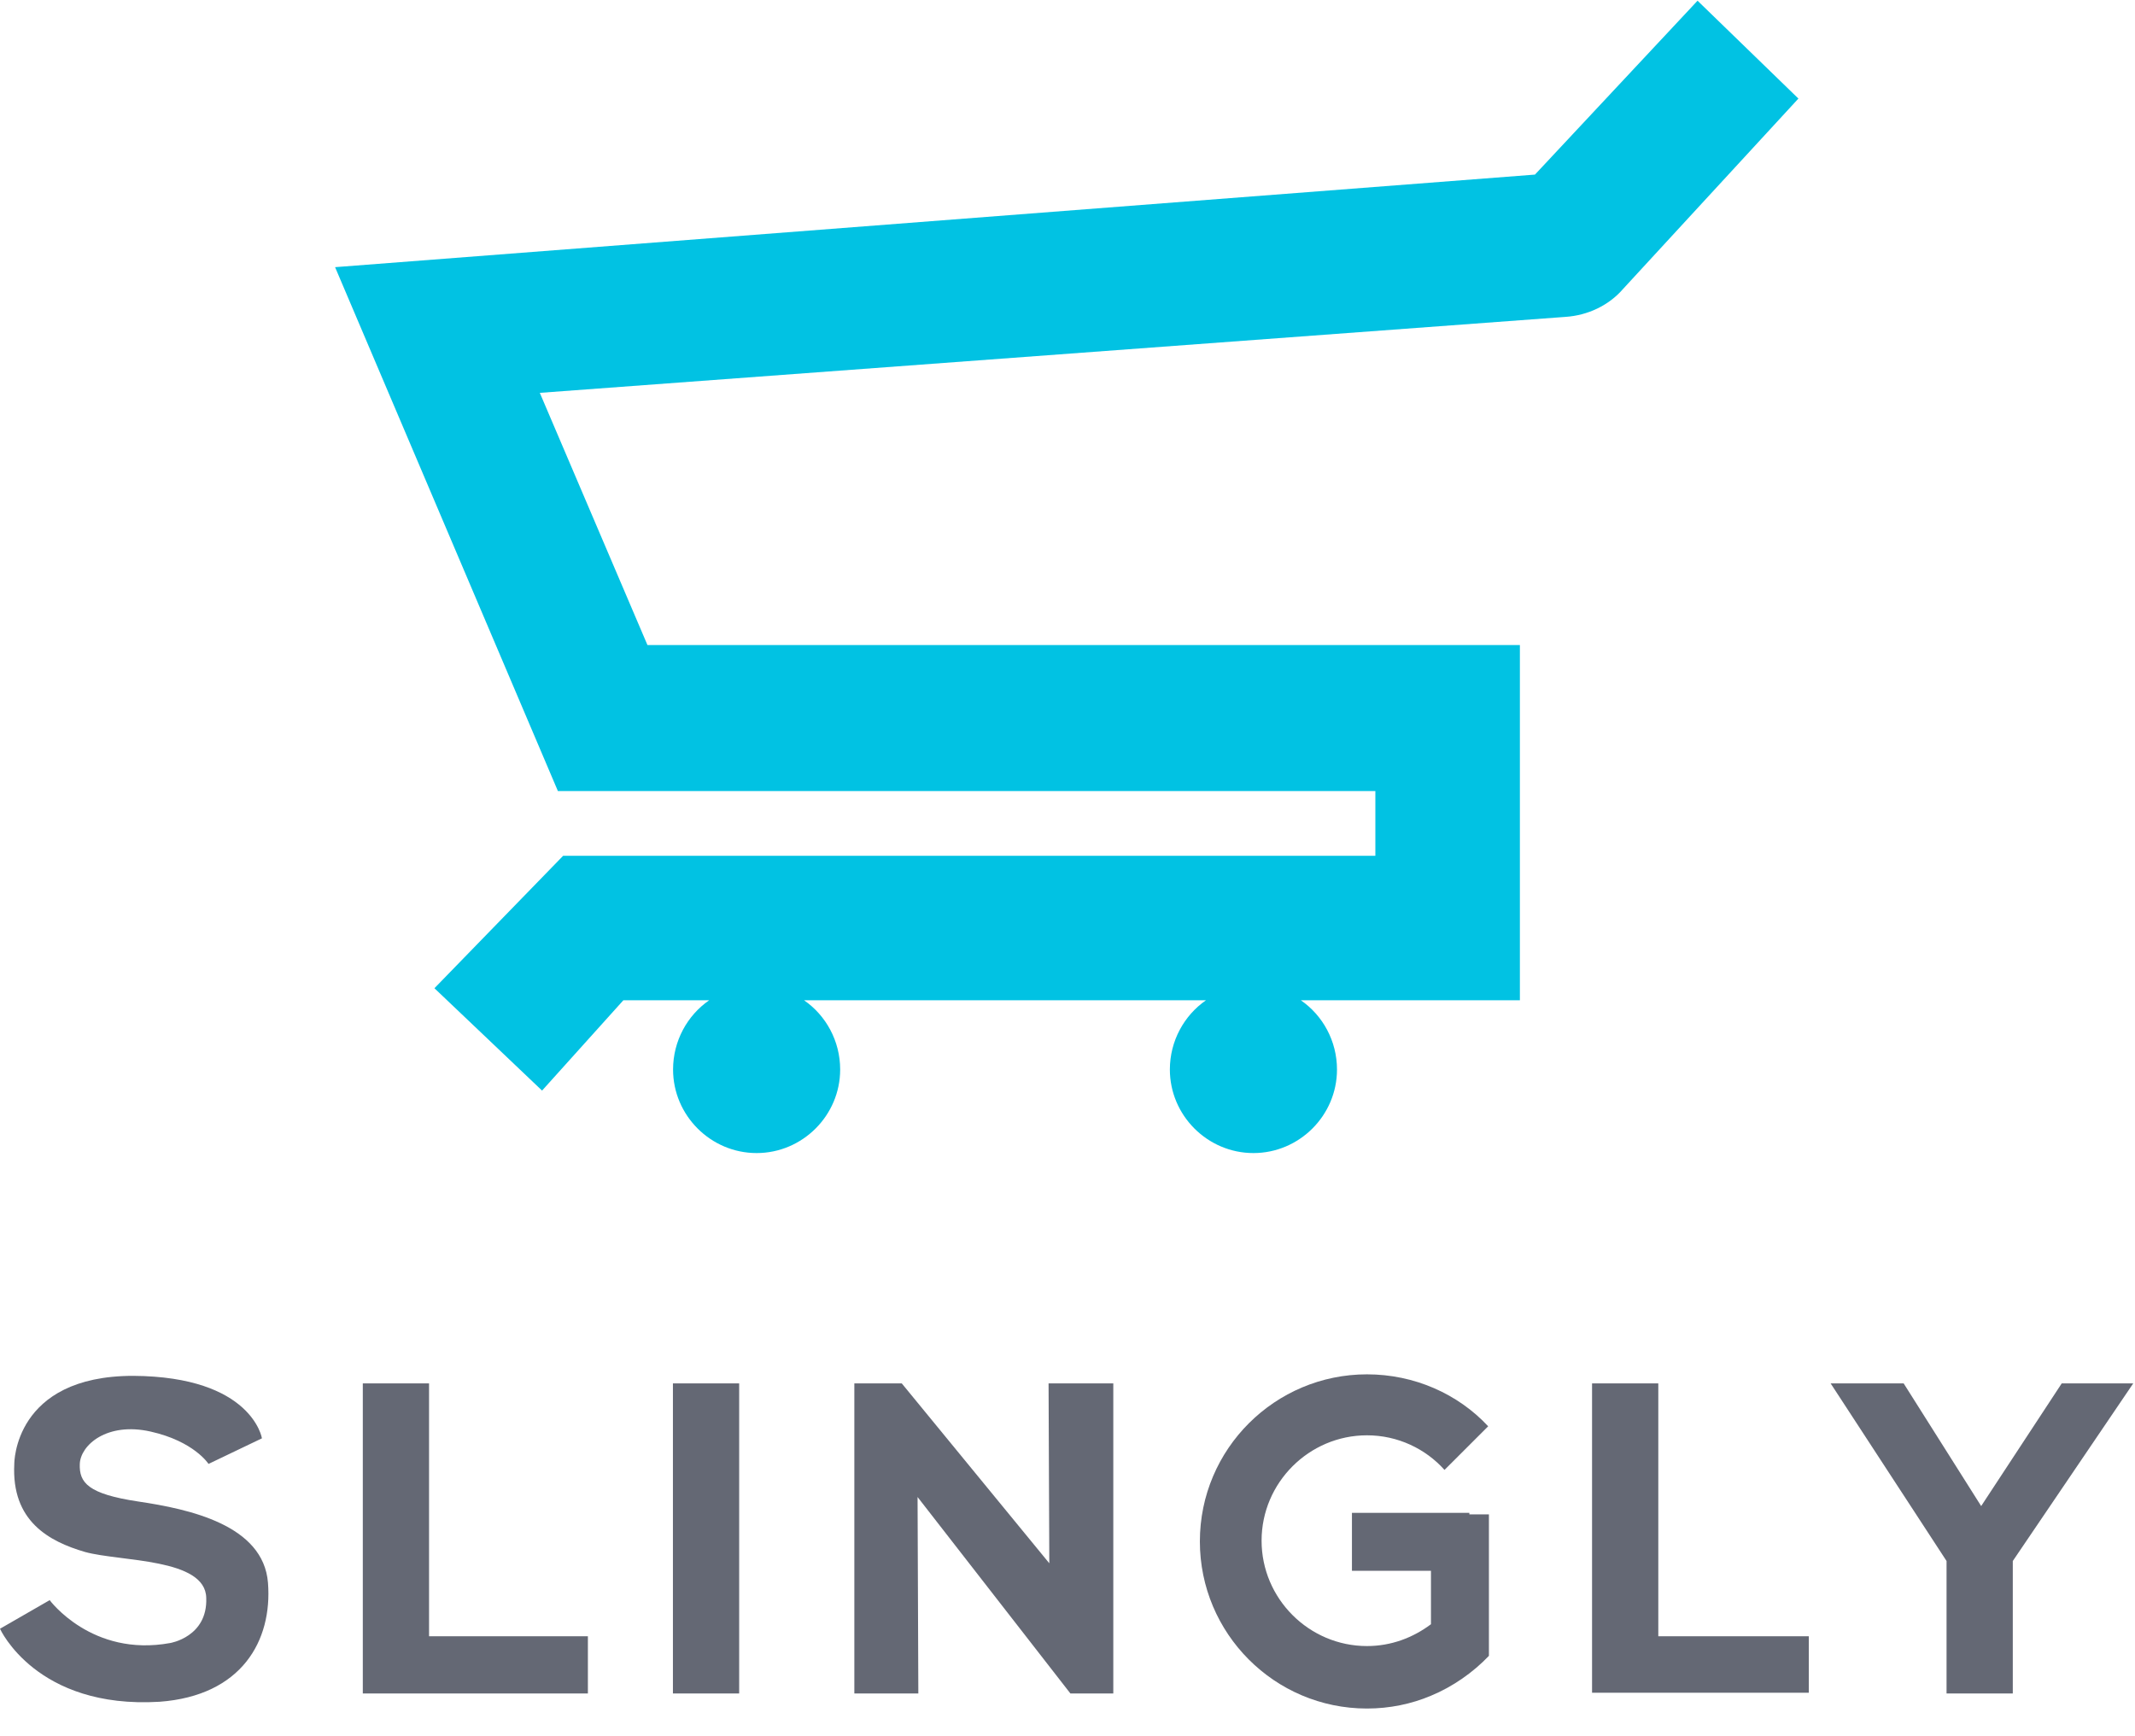
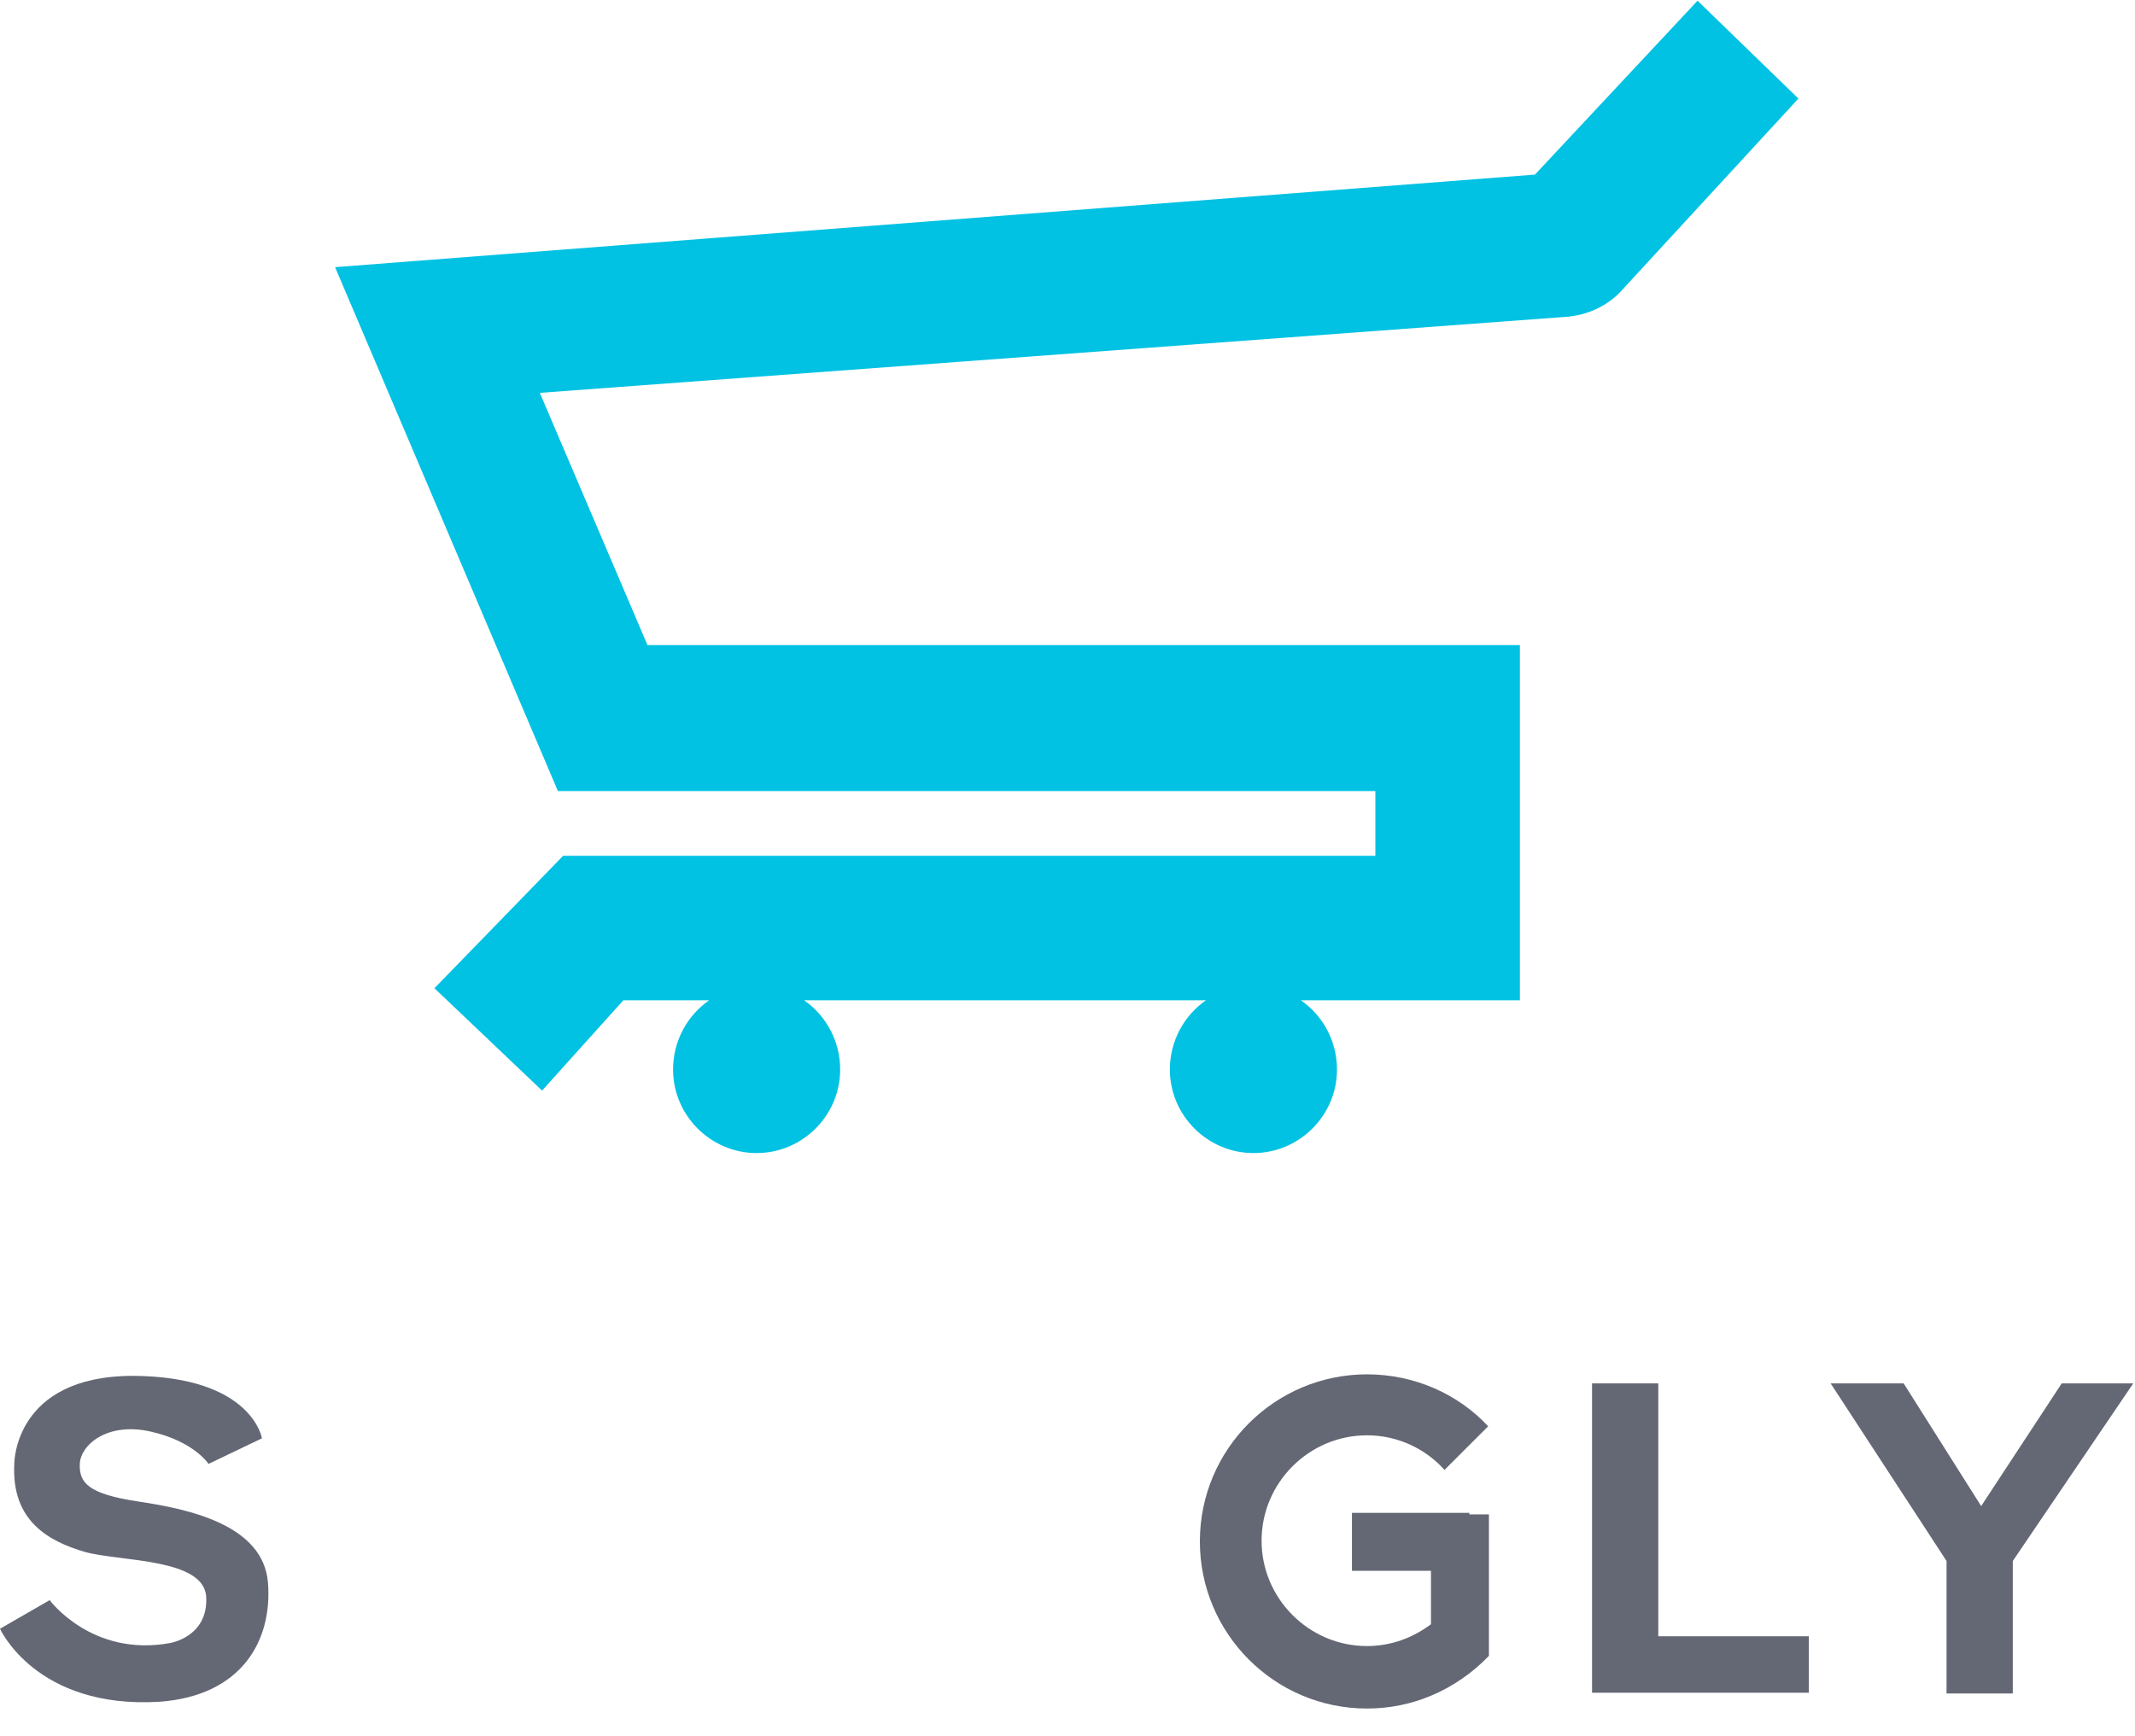
<svg xmlns="http://www.w3.org/2000/svg" width="75" height="61" viewBox="0 0 75 61" fill="none">
  <path d="M59.633 0.025L53.921 6.134L11.771 9.386L19.598 27.791H48.315V30.065H19.783L15.261 34.719L19.042 38.315L21.898 35.142H24.913C24.146 35.671 23.644 36.57 23.644 37.575C23.644 39.188 24.966 40.51 26.579 40.51C28.192 40.51 29.514 39.188 29.514 37.575C29.514 36.57 29.012 35.671 28.245 35.142H42.365C41.599 35.671 41.096 36.57 41.096 37.575C41.096 39.188 42.418 40.51 44.031 40.51C45.644 40.51 46.967 39.188 46.967 37.575C46.967 36.57 46.464 35.671 45.697 35.142H53.392V22.661H22.744L18.963 13.802L55.005 11.132C55.772 11.079 56.513 10.735 57.015 10.153L63.176 3.463L59.633 0.025Z" fill="#01C2E3" />
-   <path d="M12.745 48.602H15.072V57.486H20.652V59.496H12.745V48.602Z" fill="#646874" />
-   <path d="M23.639 48.602H25.966V59.496H23.639V48.602Z" fill="#646874" />
-   <path d="M29.986 48.602H31.678L36.861 54.922L36.835 48.602H39.109V59.496H37.602L32.233 52.594L32.26 59.496H30.012V48.602H29.986Z" fill="#646874" />
  <path d="M55.927 48.602H58.254V57.486H63.542V59.47H55.927V48.602Z" fill="#646874" />
  <path d="M68.38 54.842L64.308 48.602H66.873L69.596 52.912L72.426 48.602H74.938L70.707 54.842V59.496H68.38V54.842Z" fill="#646874" />
  <path d="M51.617 53.15H47.492V55.186H50.268V57.063C49.633 57.539 48.867 57.83 48.02 57.83C45.984 57.83 44.318 56.164 44.318 54.128C44.318 52.092 45.984 50.426 48.02 50.426C49.105 50.426 50.083 50.902 50.744 51.642L52.278 50.109C51.22 48.972 49.686 48.284 48.02 48.284C44.794 48.284 42.15 50.902 42.15 54.155C42.15 57.381 44.768 60.025 48.02 60.025C48.814 60.025 49.581 59.866 50.268 59.575C51.035 59.258 51.749 58.756 52.304 58.174V55.239V53.89V53.203H51.617V53.15Z" fill="#646874" />
  <path d="M0.502 51.431C0.502 51.431 0.476 48.337 4.68 48.337C8.859 48.363 9.202 50.532 9.202 50.532L7.325 51.431C7.325 51.431 6.822 50.638 5.289 50.294C3.755 49.95 2.829 50.77 2.803 51.431C2.777 52.092 3.094 52.489 4.866 52.753C6.637 53.017 9.255 53.573 9.414 55.609C9.572 57.645 8.488 59.575 5.606 59.787C1.269 60.051 0 57.222 0 57.222L1.745 56.217C1.745 56.217 3.226 58.227 5.976 57.724C5.976 57.724 7.298 57.513 7.245 56.138C7.219 54.736 4.231 54.868 2.988 54.525C1.719 54.154 0.397 53.441 0.502 51.431Z" fill="#646874" />
</svg>